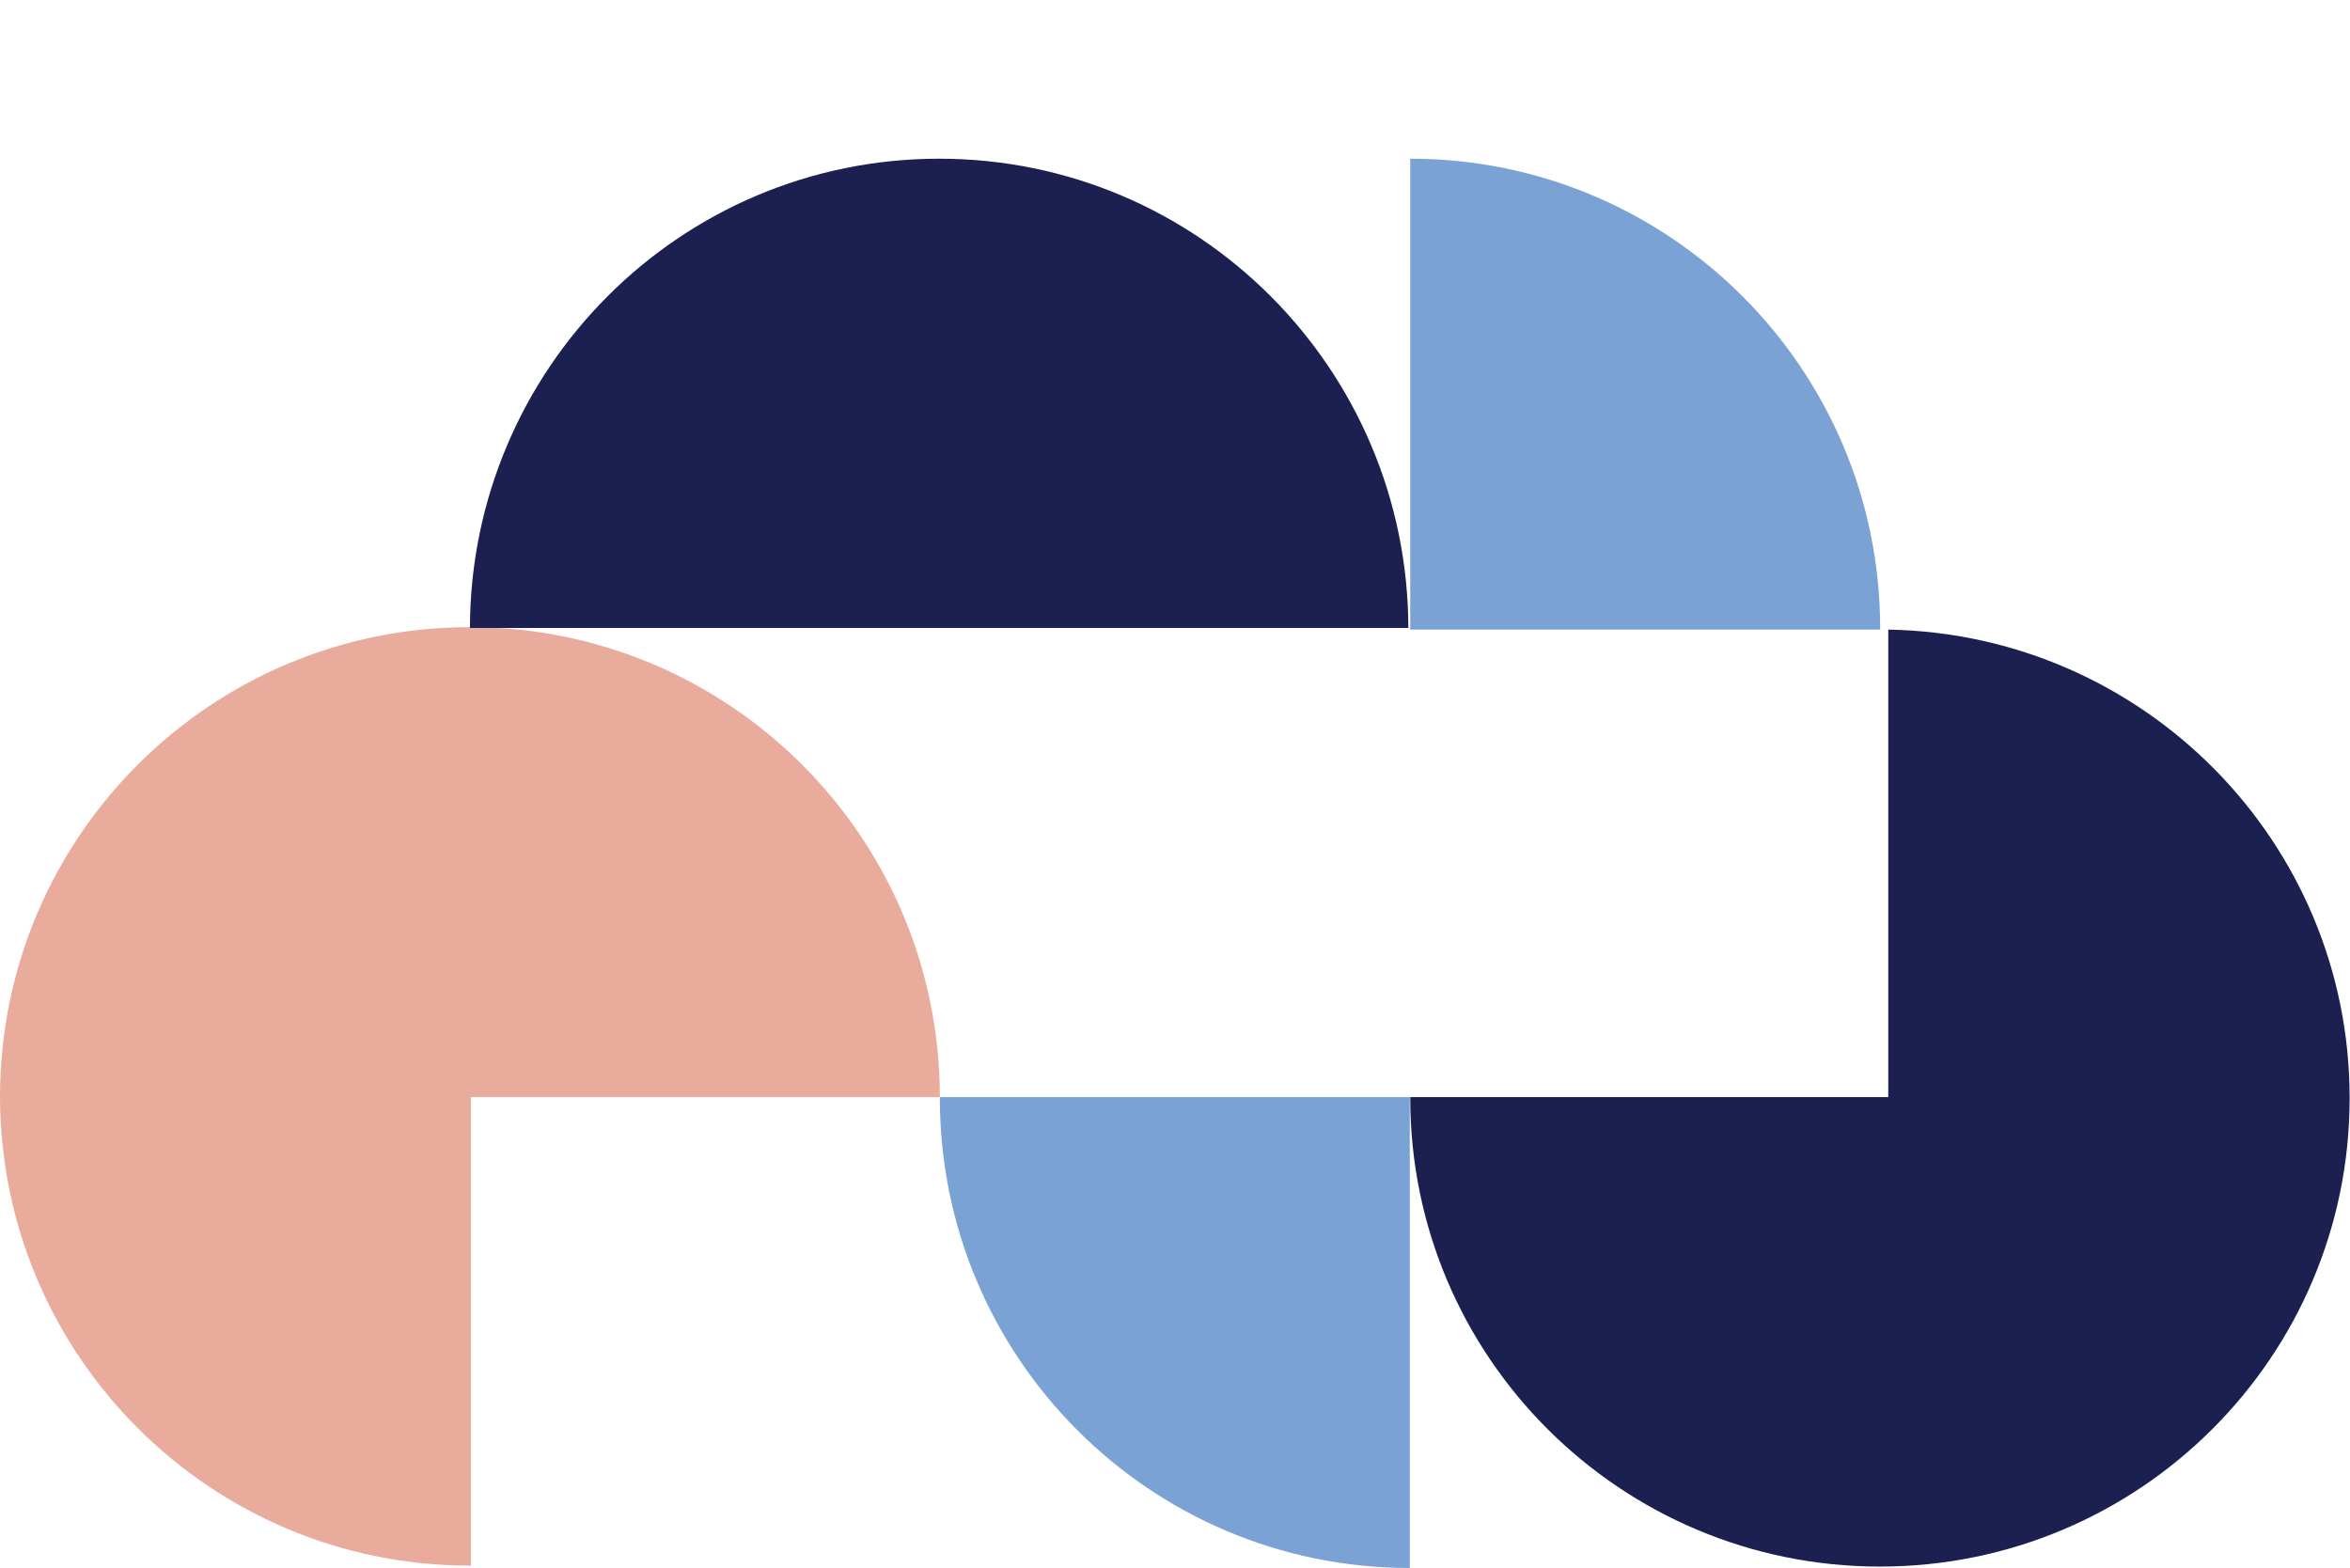
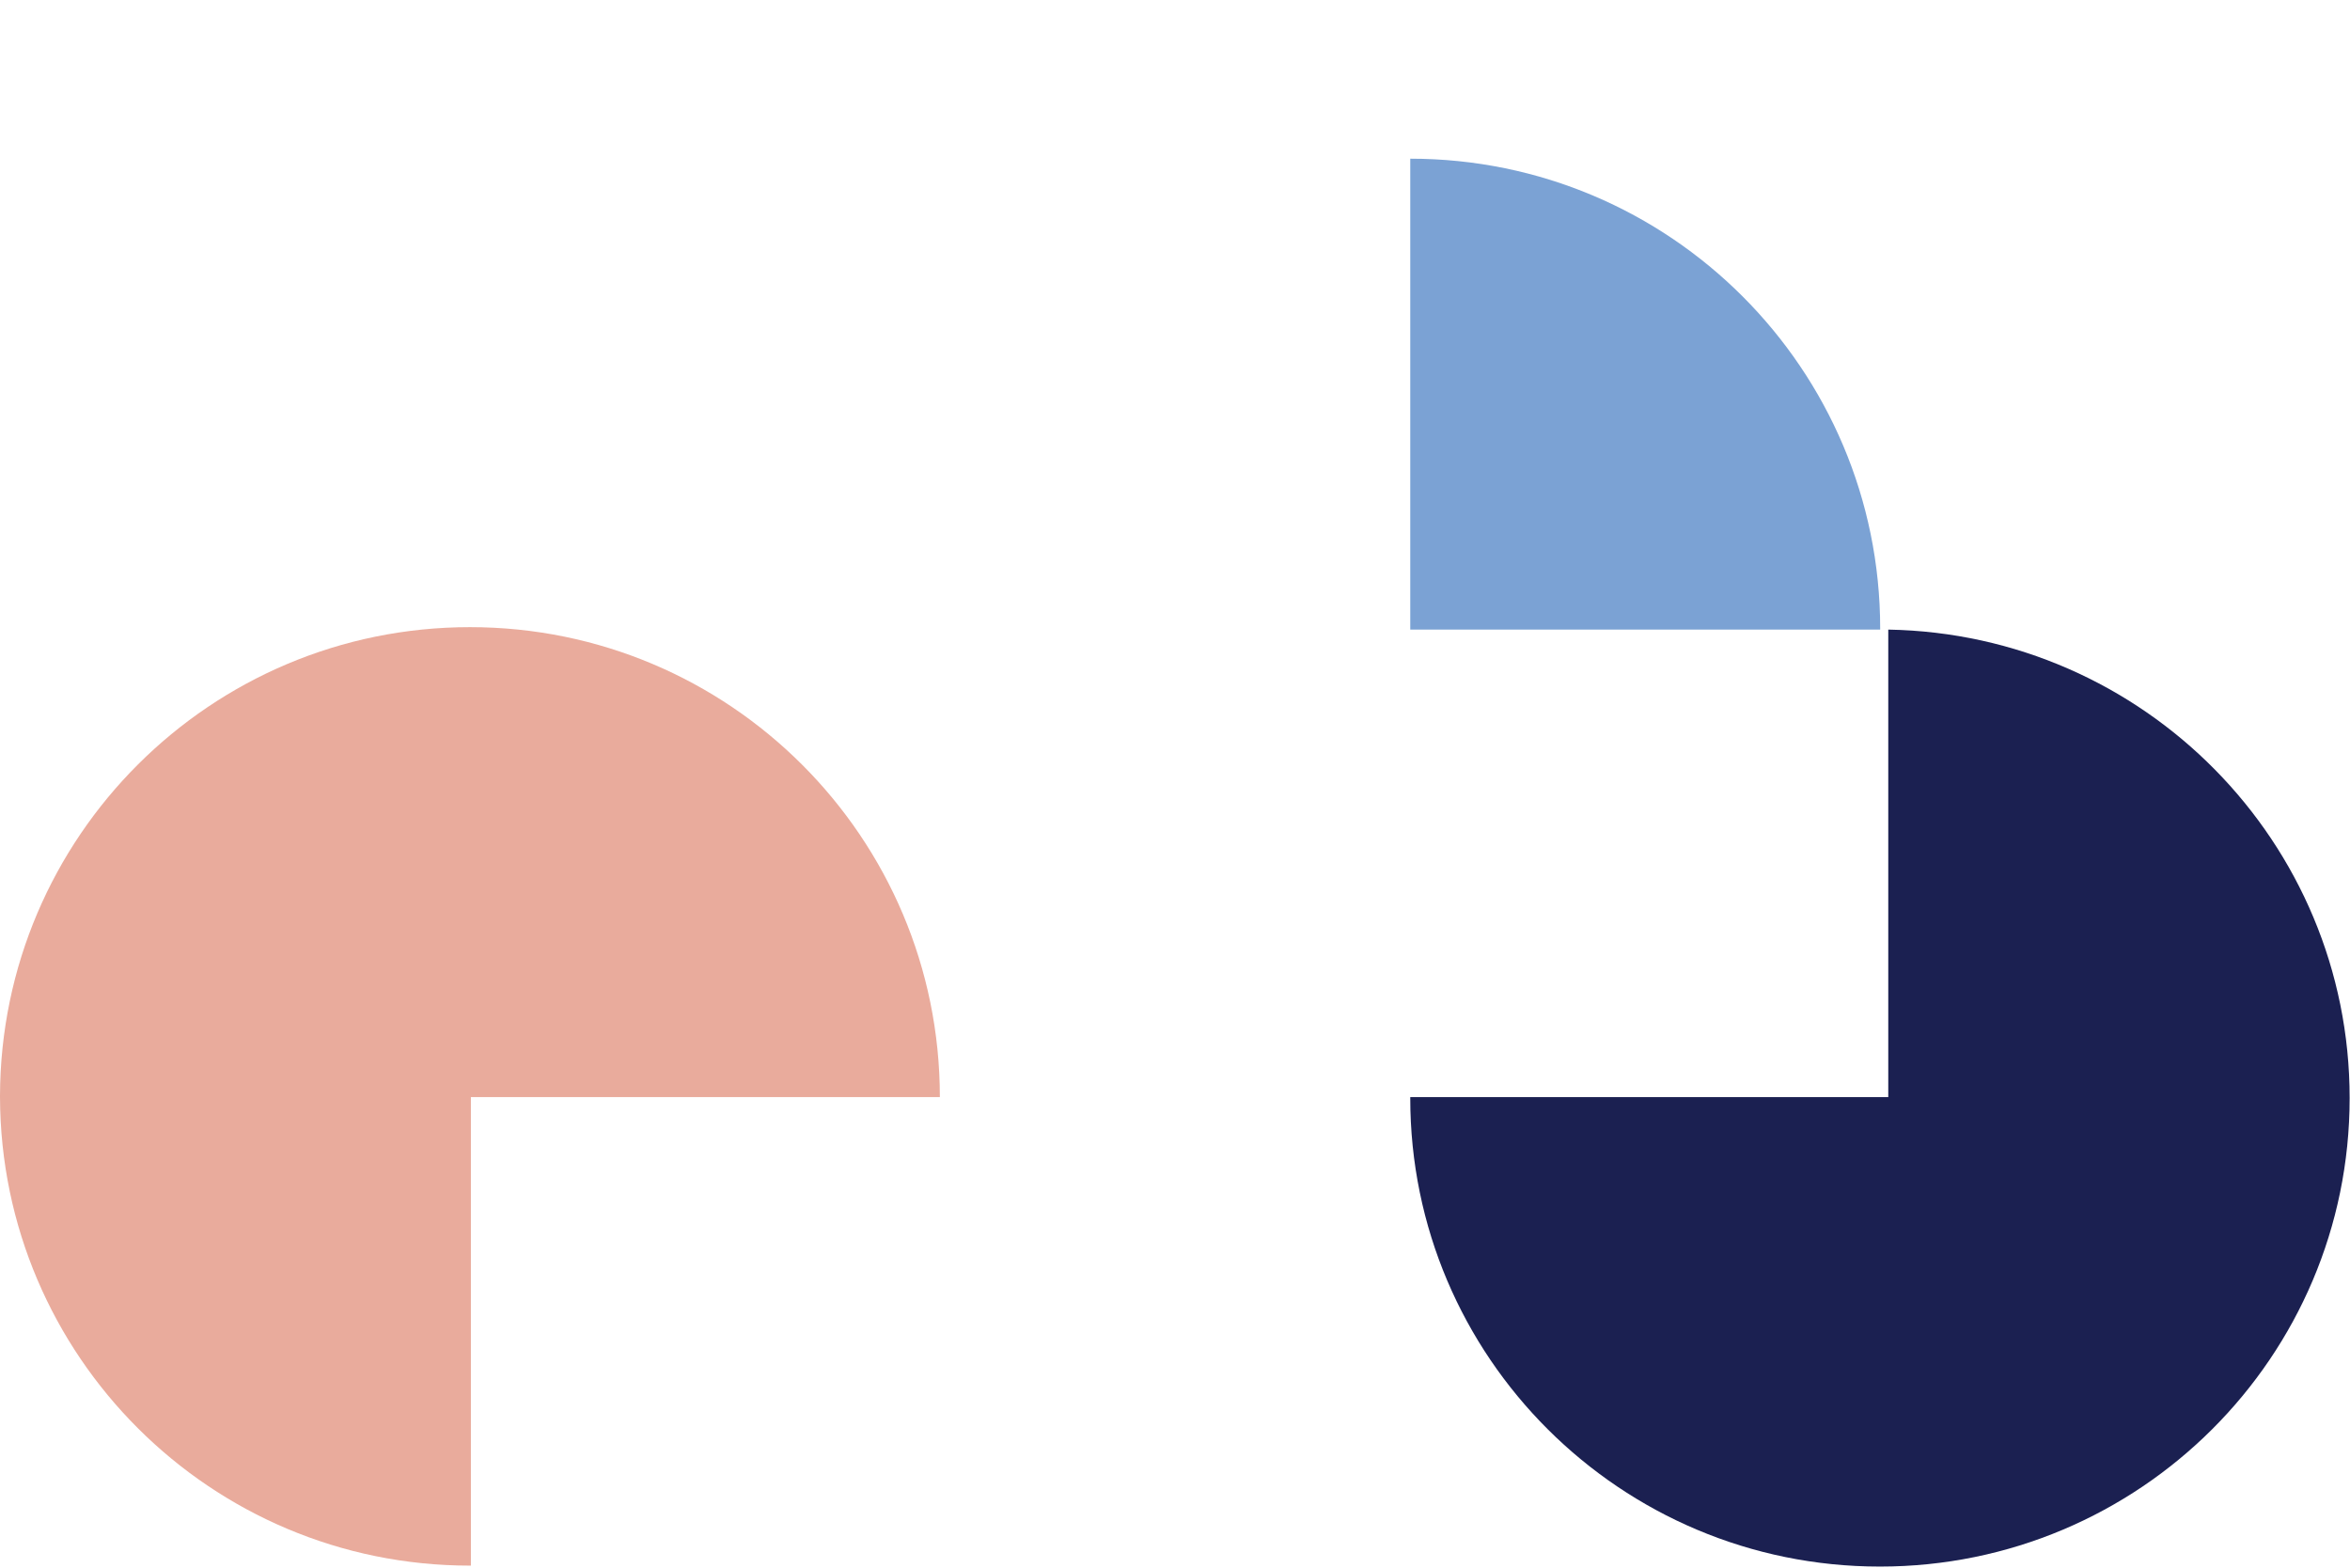
<svg xmlns="http://www.w3.org/2000/svg" width="625" height="417" viewBox="0 0 625 417" fill="none">
-   <path fill-rule="evenodd" clip-rule="evenodd" d="M249.962 291.766C249.961 291.851 249.961 291.935 249.961 292.019C249.961 361.044 305.917 417 374.942 417L374.942 417L374.942 291.766L249.962 291.766Z" fill="#7BA2D4" />
  <path fill-rule="evenodd" clip-rule="evenodd" d="M500.049 167.438C500.049 167.353 500.049 167.269 500.049 167.185C500.049 98.16 444.093 42.204 375.068 42.204L375.068 42.204L375.068 167.438L500.049 167.438Z" fill="#7BA2D4" />
  <path fill-rule="evenodd" clip-rule="evenodd" d="M375.069 291.766C375.069 291.851 375.068 291.935 375.068 292.02C375.068 360.835 430.996 416.621 499.986 416.621C568.976 416.621 624.903 360.835 624.903 292.02C624.903 223.942 570.168 168.616 502.2 167.438L502.2 291.766L375.069 291.766Z" fill="#1B2051" />
  <path fill-rule="evenodd" clip-rule="evenodd" d="M7.62939e-05 291.766V291.767H0.001C0.205 360.617 56.082 416.368 124.981 416.368L125.234 416.368L125.234 291.767H249.961L249.961 291.766C249.961 222.742 194.006 166.786 124.981 166.786C56.082 166.786 0.205 222.537 0.001 291.387H-1.09262e-05C-1.09198e-05 291.46 5.16975e-05 291.533 0 291.606C0 291.66 7.62939e-05 291.713 7.62939e-05 291.766Z" fill="#E9AB9C" />
-   <path fill-rule="evenodd" clip-rule="evenodd" d="M374.562 166.995C374.392 98.046 318.586 42.204 249.771 42.204C180.957 42.204 125.151 98.046 124.981 166.995L374.562 166.995Z" fill="#1B2051" />
</svg>